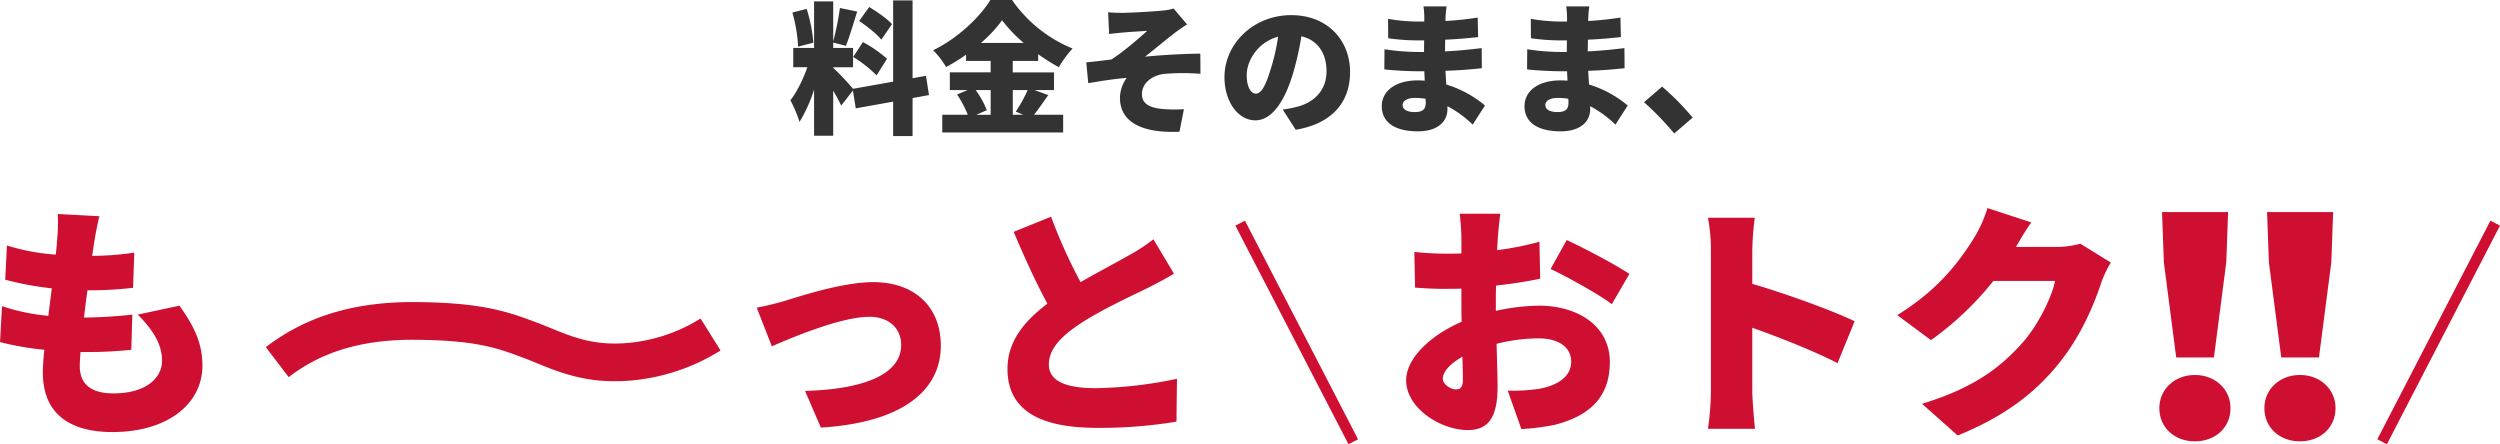
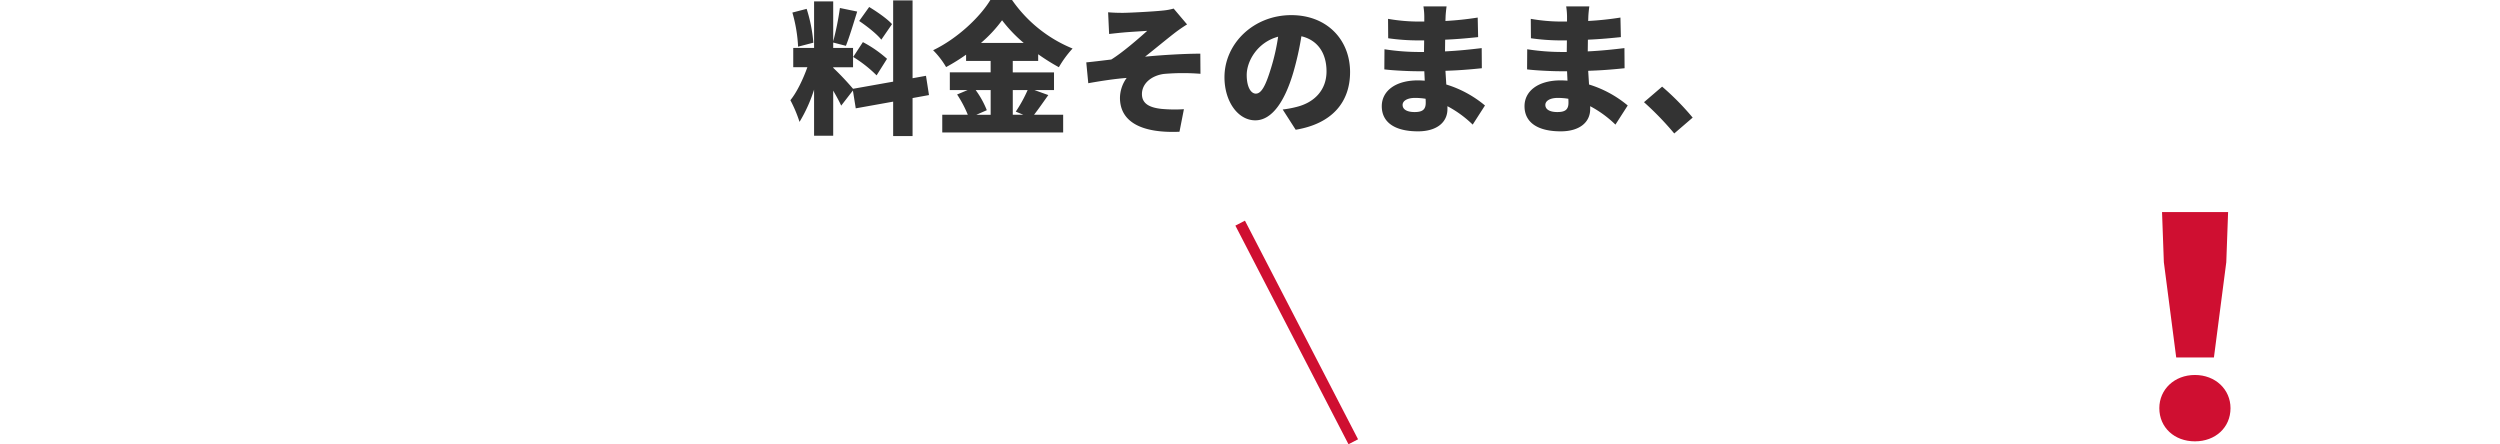
<svg xmlns="http://www.w3.org/2000/svg" width="928.242" height="164.946" viewBox="0 0 928.242 164.946">
  <g id="title" transform="translate(-260.784 -3110.473)">
    <g id="グループ_11107" data-name="グループ 11107" transform="translate(0 4)">
      <path id="パス_52402" data-name="パス 52402" d="M-146.015-36.57c-1.749-1.961-5.565-4.611-8.48-6.36l-3.71,5.194c2.915,1.961,6.625,4.876,8.215,6.943Zm-14.416,12.19a46.848,46.848,0,0,1,8.692,6.837l3.869-6.148a44.258,44.258,0,0,0-8.957-6.2Zm-14.787-5.3a55.937,55.937,0,0,0-2.491-12.561l-5.3,1.378a54.981,54.981,0,0,1,2.12,12.667Zm42.93,19.451-1.113-7.155-4.982.9V-45.368h-7.208v30.157l-14.893,2.65a102.941,102.941,0,0,0-7.367-7.791v-.212h7.367v-7.155h-7.367v-2.014l4.717,1.219c1.272-3.18,2.809-8.268,4.187-12.72l-6.413-1.325a104.8,104.8,0,0,1-2.491,12.4V-45h-7.1v17.278h-7.738v7.155h5.247c-1.537,4.293-3.869,9.275-6.307,12.243a48.9,48.9,0,0,1,3.392,8.056,55.032,55.032,0,0,0,5.406-11.978V4.876h7.1V-11.872c1.166,2.014,2.279,4.028,2.968,5.565l4.346-5.618,1.06,6.625,13.886-2.491V4.982h7.208v-14.1Zm22.9-1.855v9.169h-5.3l3.869-1.7a33.418,33.418,0,0,0-4.134-7.473Zm13.727,0a50.184,50.184,0,0,1-4.4,8l2.809,1.166h-3.922v-9.169ZM-113-29.574A49.539,49.539,0,0,0-105.152-38,53.5,53.5,0,0,0-97.1-29.574Zm19.875,17.49h7.261v-6.572h-15.317V-22.9h9.434v-2.491a76.445,76.445,0,0,0,7.685,4.823,38.989,38.989,0,0,1,5.088-6.943,50.6,50.6,0,0,1-22.472-18.02H-109.5c-3.816,6.307-12.19,14.31-21.253,18.656a30.908,30.908,0,0,1,4.823,6.254,71.924,71.924,0,0,0,7.42-4.611V-22.9h9.116v4.24H-124.55v6.572h6.625l-3.922,1.643a43.014,43.014,0,0,1,3.975,7.526h-9.487V3.657h44.891V-2.915H-93.28c1.59-2.014,3.445-4.717,5.3-7.314Zm27.348-28.885.371,8.056c1.908-.212,3.816-.424,5.088-.53,2.067-.212,7-.477,9.063-.636-3.233,2.915-9.222,8.109-13.356,10.653-2.756.318-6.466.8-9.275,1.06l.742,7.738c4.717-.848,9.911-1.643,14.257-1.961a12.825,12.825,0,0,0-2.491,7.367c0,9.116,8.268,13.2,22.1,12.614l1.643-8.374a54.222,54.222,0,0,1-8.215-.106c-4.664-.477-7.367-2.014-7.367-5.512,0-3.922,3.5-6.837,8.109-7.473a81.971,81.971,0,0,1,13.621-.053l-.053-7.473c-5.724,0-13.992.477-20.511,1.113C-48.813-27.03-45-30.21-41.34-33.072a57.6,57.6,0,0,1,4.876-3.392l-4.982-5.883a21.119,21.119,0,0,1-4.081.742c-3.339.371-12.614.848-14.787.848C-62.222-40.757-63.918-40.81-65.773-40.969Zm60.42,20.935c-1.855,6.095-3.445,9.275-5.565,9.275-1.8,0-3.392-2.385-3.392-6.943,0-5.035,3.869-12.084,11.66-14.2A76.535,76.535,0,0,1-5.353-20.034ZM3.869,2.65C17.543.371,24.062-7.738,24.062-18.762c0-11.925-8.48-21.147-21.836-21.147-14.045,0-24.8,10.6-24.8,23.055C-22.578-7.9-17.6-.848-11.13-.848c6.2,0,10.918-7.049,14.045-17.543A109.791,109.791,0,0,0,5.989-32.065c6.042,1.431,9.328,6.254,9.328,13.038,0,6.89-4.452,11.554-11.13,13.2a37.687,37.687,0,0,1-5.141.954ZM52.152-7.367c0,2.7-1.431,3.445-4.134,3.445s-4.452-.9-4.452-2.65c0-1.484,1.7-2.6,4.611-2.6a23.979,23.979,0,0,1,3.922.318C52.152-8.215,52.152-7.738,52.152-7.367Zm22,1.007a41.185,41.185,0,0,0-14.363-7.791c-.106-1.7-.212-3.445-.318-5.088,5.035-.159,8.9-.477,13.515-.954l-.053-7.473c-4.028.477-8.215.954-13.621,1.219l.053-4.346c5.035-.212,9.116-.636,12.243-.954l-.159-7.261a118.642,118.642,0,0,1-11.978,1.272l.053-1.59c.053-1.219.212-2.7.371-3.816H51.3a25.224,25.224,0,0,1,.318,3.816v1.8h-2.6A65.784,65.784,0,0,1,38.16-38.531l.053,7.208a81.262,81.262,0,0,0,10.865.8h2.491l-.053,4.293H49.184a84.227,84.227,0,0,1-12.349-1.007l-.053,7.473c3.339.424,9.487.689,12.3.689h2.544l.159,3.5c-.848-.053-1.7-.106-2.544-.106-8.374,0-13.409,3.975-13.409,9.593,0,5.83,4.611,9.328,13.462,9.328,6.943,0,10.918-3.339,10.918-8.268V-6.1A40.746,40.746,0,0,1,69.589.742Zm31-1.007c0,2.7-1.431,3.445-4.134,3.445s-4.452-.9-4.452-2.65c0-1.484,1.7-2.6,4.611-2.6a23.979,23.979,0,0,1,3.922.318C105.152-8.215,105.152-7.738,105.152-7.367Zm22,1.007a41.185,41.185,0,0,0-14.363-7.791c-.106-1.7-.212-3.445-.318-5.088,5.035-.159,8.9-.477,13.515-.954l-.053-7.473c-4.028.477-8.215.954-13.621,1.219l.053-4.346c5.035-.212,9.116-.636,12.243-.954l-.159-7.261a118.642,118.642,0,0,1-11.978,1.272l.053-1.59c.053-1.219.212-2.7.371-3.816H104.3a25.224,25.224,0,0,1,.318,3.816v1.8h-2.6A65.784,65.784,0,0,1,91.16-38.531l.053,7.208a81.262,81.262,0,0,0,10.865.8h2.491l-.053,4.293h-2.332a84.227,84.227,0,0,1-12.349-1.007l-.053,7.473c3.339.424,9.487.689,12.3.689h2.544l.159,3.5c-.848-.053-1.7-.106-2.544-.106-8.374,0-13.409,3.975-13.409,9.593,0,5.83,4.611,9.328,13.462,9.328,6.943,0,10.918-3.339,10.918-8.268V-6.1A40.746,40.746,0,0,1,122.589.742Zm24.115,4.5a95.864,95.864,0,0,0-11.342-11.5l-6.731,5.777A110.778,110.778,0,0,1,144.425,4.028Z" transform="translate(738 3152)" fill="#333" />
-       <path id="パス_52403" data-name="パス 52403" d="M-340.814-37.72c5.52,5.52,9.016,10.948,9.016,17.112,0,6.44-5.98,12.144-18.032,12.144-8.188,0-12.512-3.312-12.512-10.12,0-1.288.092-3.128.276-5.244h3.772a149.122,149.122,0,0,0,15.088-.828l.368-13.064a175.12,175.12,0,0,1-17.848,1.1h-.092c.368-3.312.828-6.808,1.288-10.12a141.579,141.579,0,0,0,16.928-.92l.46-13.064a109.5,109.5,0,0,1-15.64,1.2c.368-2.484.644-4.416.828-5.612.46-2.576.92-5.244,1.84-9.108l-15.456-.828a56.96,56.96,0,0,1-.184,9.016q-.138,2.622-.552,6.072a78.408,78.408,0,0,1-18.124-3.4l-.644,12.7a113.547,113.547,0,0,0,17.3,3.22l-1.288,10.212a77.512,77.512,0,0,1-17.2-3.588l-.736,13.34A108.052,108.052,0,0,0-375.5-24.656c-.368,3.5-.552,6.44-.552,8.464,0,15.456,10.212,22.08,25.76,22.08,20.976,0,33.488-10.764,33.488-24.656,0-7.728-2.668-14.168-8.556-22.264ZM-111-40.3l5.612,14.352c8.924-3.864,26.036-10.948,36.248-10.948,7.176,0,11.776,4.232,11.776,10.488,0,11.04-14.352,16.468-35.7,17.02L-87.17,4.232C-55.8,2.3-42.642-10.3-42.642-26.128c0-14.628-9.844-23.644-25.116-23.644-11.224,0-26.864,5.152-32.936,6.992A104.739,104.739,0,0,1-111-40.3ZM36.294-65.688a65.152,65.152,0,0,1-9.476,6.164c-3.956,2.3-10.856,5.888-17.572,9.752A191.219,191.219,0,0,1-1.7-74.06l-13.892,5.612c4.048,9.568,8.28,18.86,12.512,26.68-8.372,6.348-14.812,13.8-14.812,24.2,0,16.836,14.444,21.9,33.212,21.9a173.274,173.274,0,0,0,29.532-2.3l.184-15.916A156.24,156.24,0,0,1,14.95-10.4c-11.684,0-17.48-2.852-17.48-8.832S2.53-30.084,9.614-34.684c8-5.152,18.676-10.028,24.1-12.7,3.68-1.84,6.992-3.588,10.212-5.52ZM148.534-9.936c-1.748,0-4.784-1.84-4.784-3.956,0-2.668,2.76-5.612,7.268-8.188.092,3.772.184,6.808.184,8.556C151.2-10.3,149.914-9.936,148.534-9.936Zm14.9-32.66c0-1.932,0-3.956.092-5.888,5.52-.644,11.316-1.472,16.376-2.576l-.276-13.708A113.241,113.241,0,0,1,163.9-61.64l.276-4.692c.184-2.392.644-7.084.92-8.832H150.006c.276,1.748.644,6.992.644,8.924v5.8c-1.472.092-2.944.092-4.324.092A106.393,106.393,0,0,1,133.17-61l.276,13.248a129.273,129.273,0,0,0,13.248.46c1.2,0,2.484,0,3.956-.092v5.244c0,2.3,0,4.692.092,7.084-11.5,4.968-20.608,13.524-20.608,21.712,0,10.488,12.972,18.492,22.816,18.492,6.532,0,11.132-3.128,11.132-16.008,0-2.76-.184-9.108-.368-16.008a64.4,64.4,0,0,1,15.548-2.024c7.544,0,12.144,3.312,12.144,8.648,0,5.612-5.152,8.924-12.144,10.12a68.778,68.778,0,0,1-11.408.644l5.06,14.26A85.278,85.278,0,0,0,185.242,3.22c15.64-3.956,20.516-12.7,20.516-23.368,0-13.432-11.96-20.884-26.312-20.884A76.946,76.946,0,0,0,163.438-39.1ZM183.77-54.648c5.612,2.576,18.4,9.66,22.724,13.064l6.532-11.224c-5.06-3.4-16.008-9.2-23.276-12.6ZM296.654-35.236c-7.728-3.772-25.576-10.3-38-13.892v-12.6a109.376,109.376,0,0,1,.92-11.96H242.19a64.27,64.27,0,0,1,1.1,11.96V-9.2a103.282,103.282,0,0,1-1.1,13.892h17.48c-.46-4.14-1.012-11.408-1.012-13.892V-32.844c9.752,3.5,22.356,8.372,31.648,13.156Zm83.812-28.8a34.66,34.66,0,0,1-9.108,1.2H356.546c1.38-2.392,3.588-6.164,5.7-9.108L345.966-77.28a47.984,47.984,0,0,1-4.876,10.948c-4.876,7.728-12.328,18.768-28.612,28.8l12.512,9.292a114.065,114.065,0,0,0,23.184-21.988h22.908c-1.2,5.98-6.348,16.56-12.144,23-7.82,8.74-17.388,16.56-37.26,22.632L334.926,7.176c17.3-7.084,28.428-15.548,37.352-26.5,8.464-10.4,13.432-22.54,15.916-30.176a41.155,41.155,0,0,1,3.588-7.544Z" transform="translate(652.75 3261)" fill="#cf0f31" />
      <path id="パス_52405" data-name="パス 52405" d="M-6.944-29.792h14l4.592-35.392.672-18.592H-12.208l.672,18.592ZM0,1.344c7.616,0,13.216-5.152,13.216-12.32C13.216-17.92,7.616-23.3,0-23.3s-13.216,5.376-13.216,12.32C-13.216-3.808-7.616,1.344,0,1.344Z" transform="translate(1075.75 3269)" fill="#cf0f31" />
-       <path id="パス_52404" data-name="パス 52404" d="M-6.944-29.792h14l4.592-35.392.672-18.592H-12.208l.672,18.592ZM0,1.344c7.616,0,13.216-5.152,13.216-12.32C13.216-17.92,7.616-23.3,0-23.3s-13.216,5.376-13.216,12.32C-13.216-3.808-7.616,1.344,0,1.344Z" transform="translate(1114.75 3269)" fill="#cf0f31" />
-       <path id="パス_52129" data-name="パス 52129" d="M637.529,3168.3c11.342-8.662,26.742-15.434,50.92-15.3s33,3.4,43.063,7.2,19.129,8.963,34.79,8.1a67.929,67.929,0,0,0,32.109-10.261" transform="translate(-273.799 72.63)" fill="none" stroke="#cf0f31" stroke-width="14" />
      <line id="線_132" data-name="線 132" x2="42" y2="81.177" transform="translate(721.25 3189.323)" fill="none" stroke="#cf0f31" stroke-width="4" />
-       <path id="パス_52406" data-name="パス 52406" d="M42,0,0,81.177" transform="translate(1145.25 3189.323)" fill="none" stroke="#cf0f31" stroke-width="4" />
    </g>
  </g>
</svg>